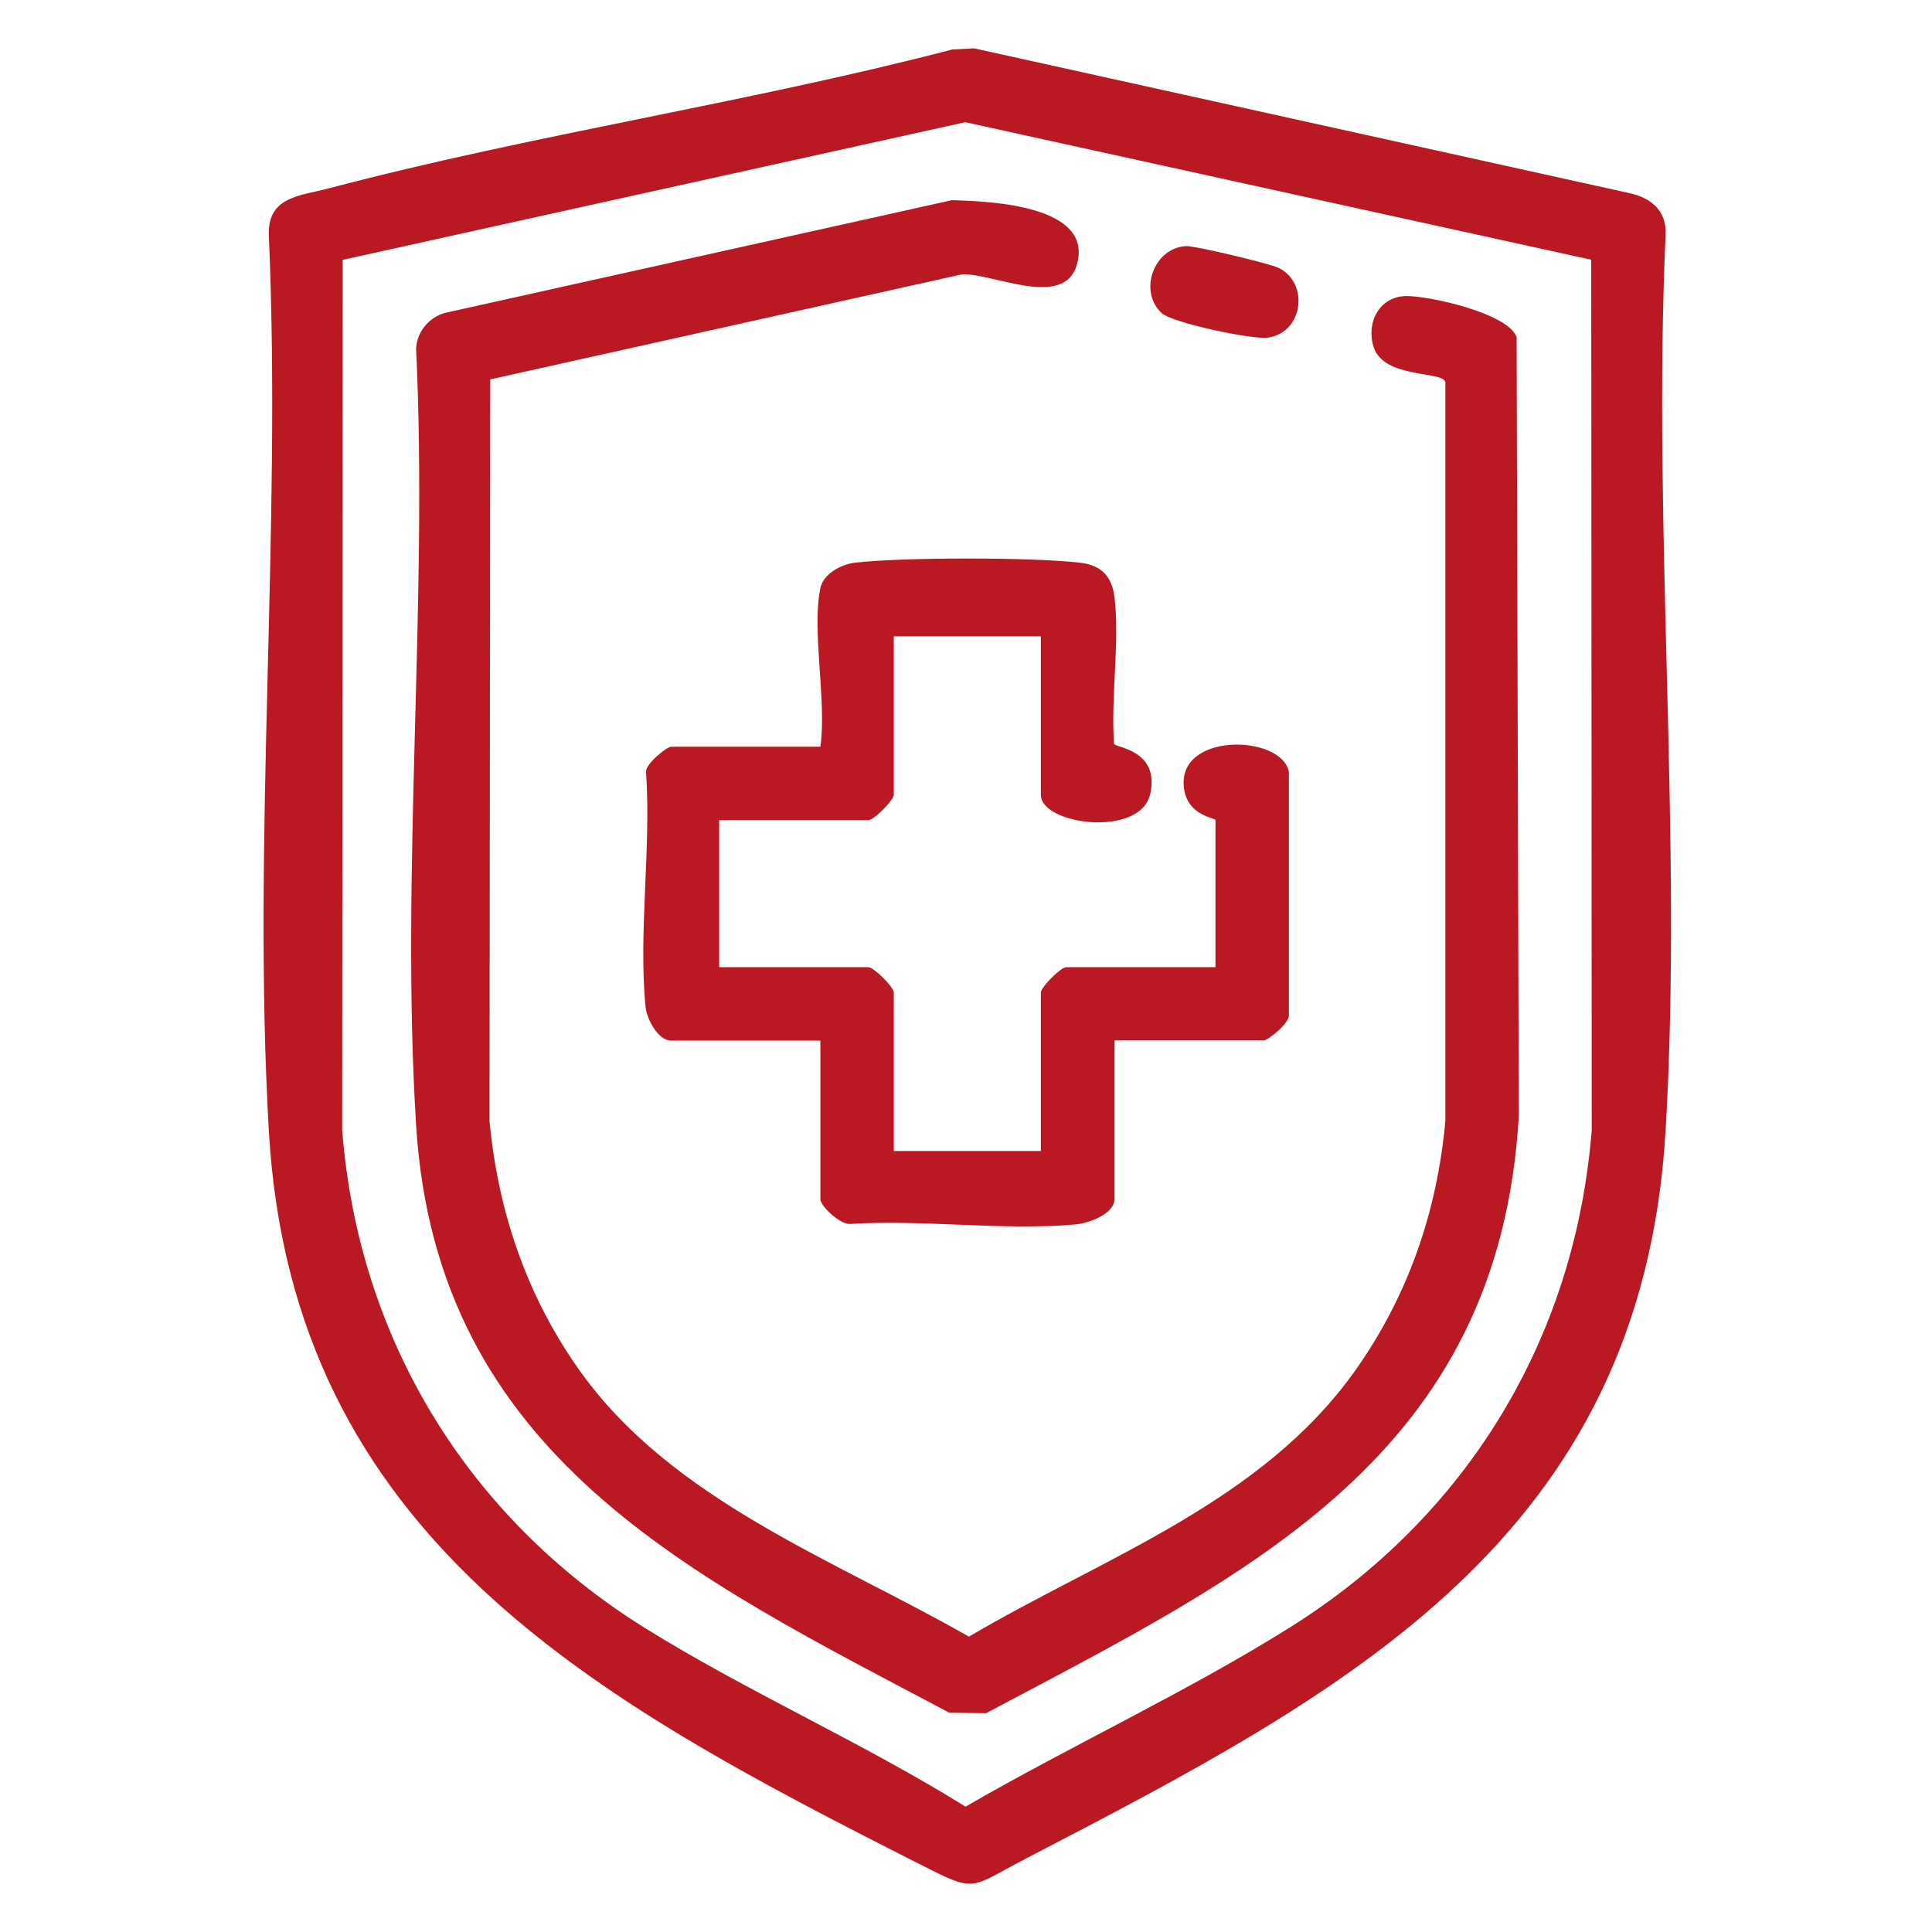
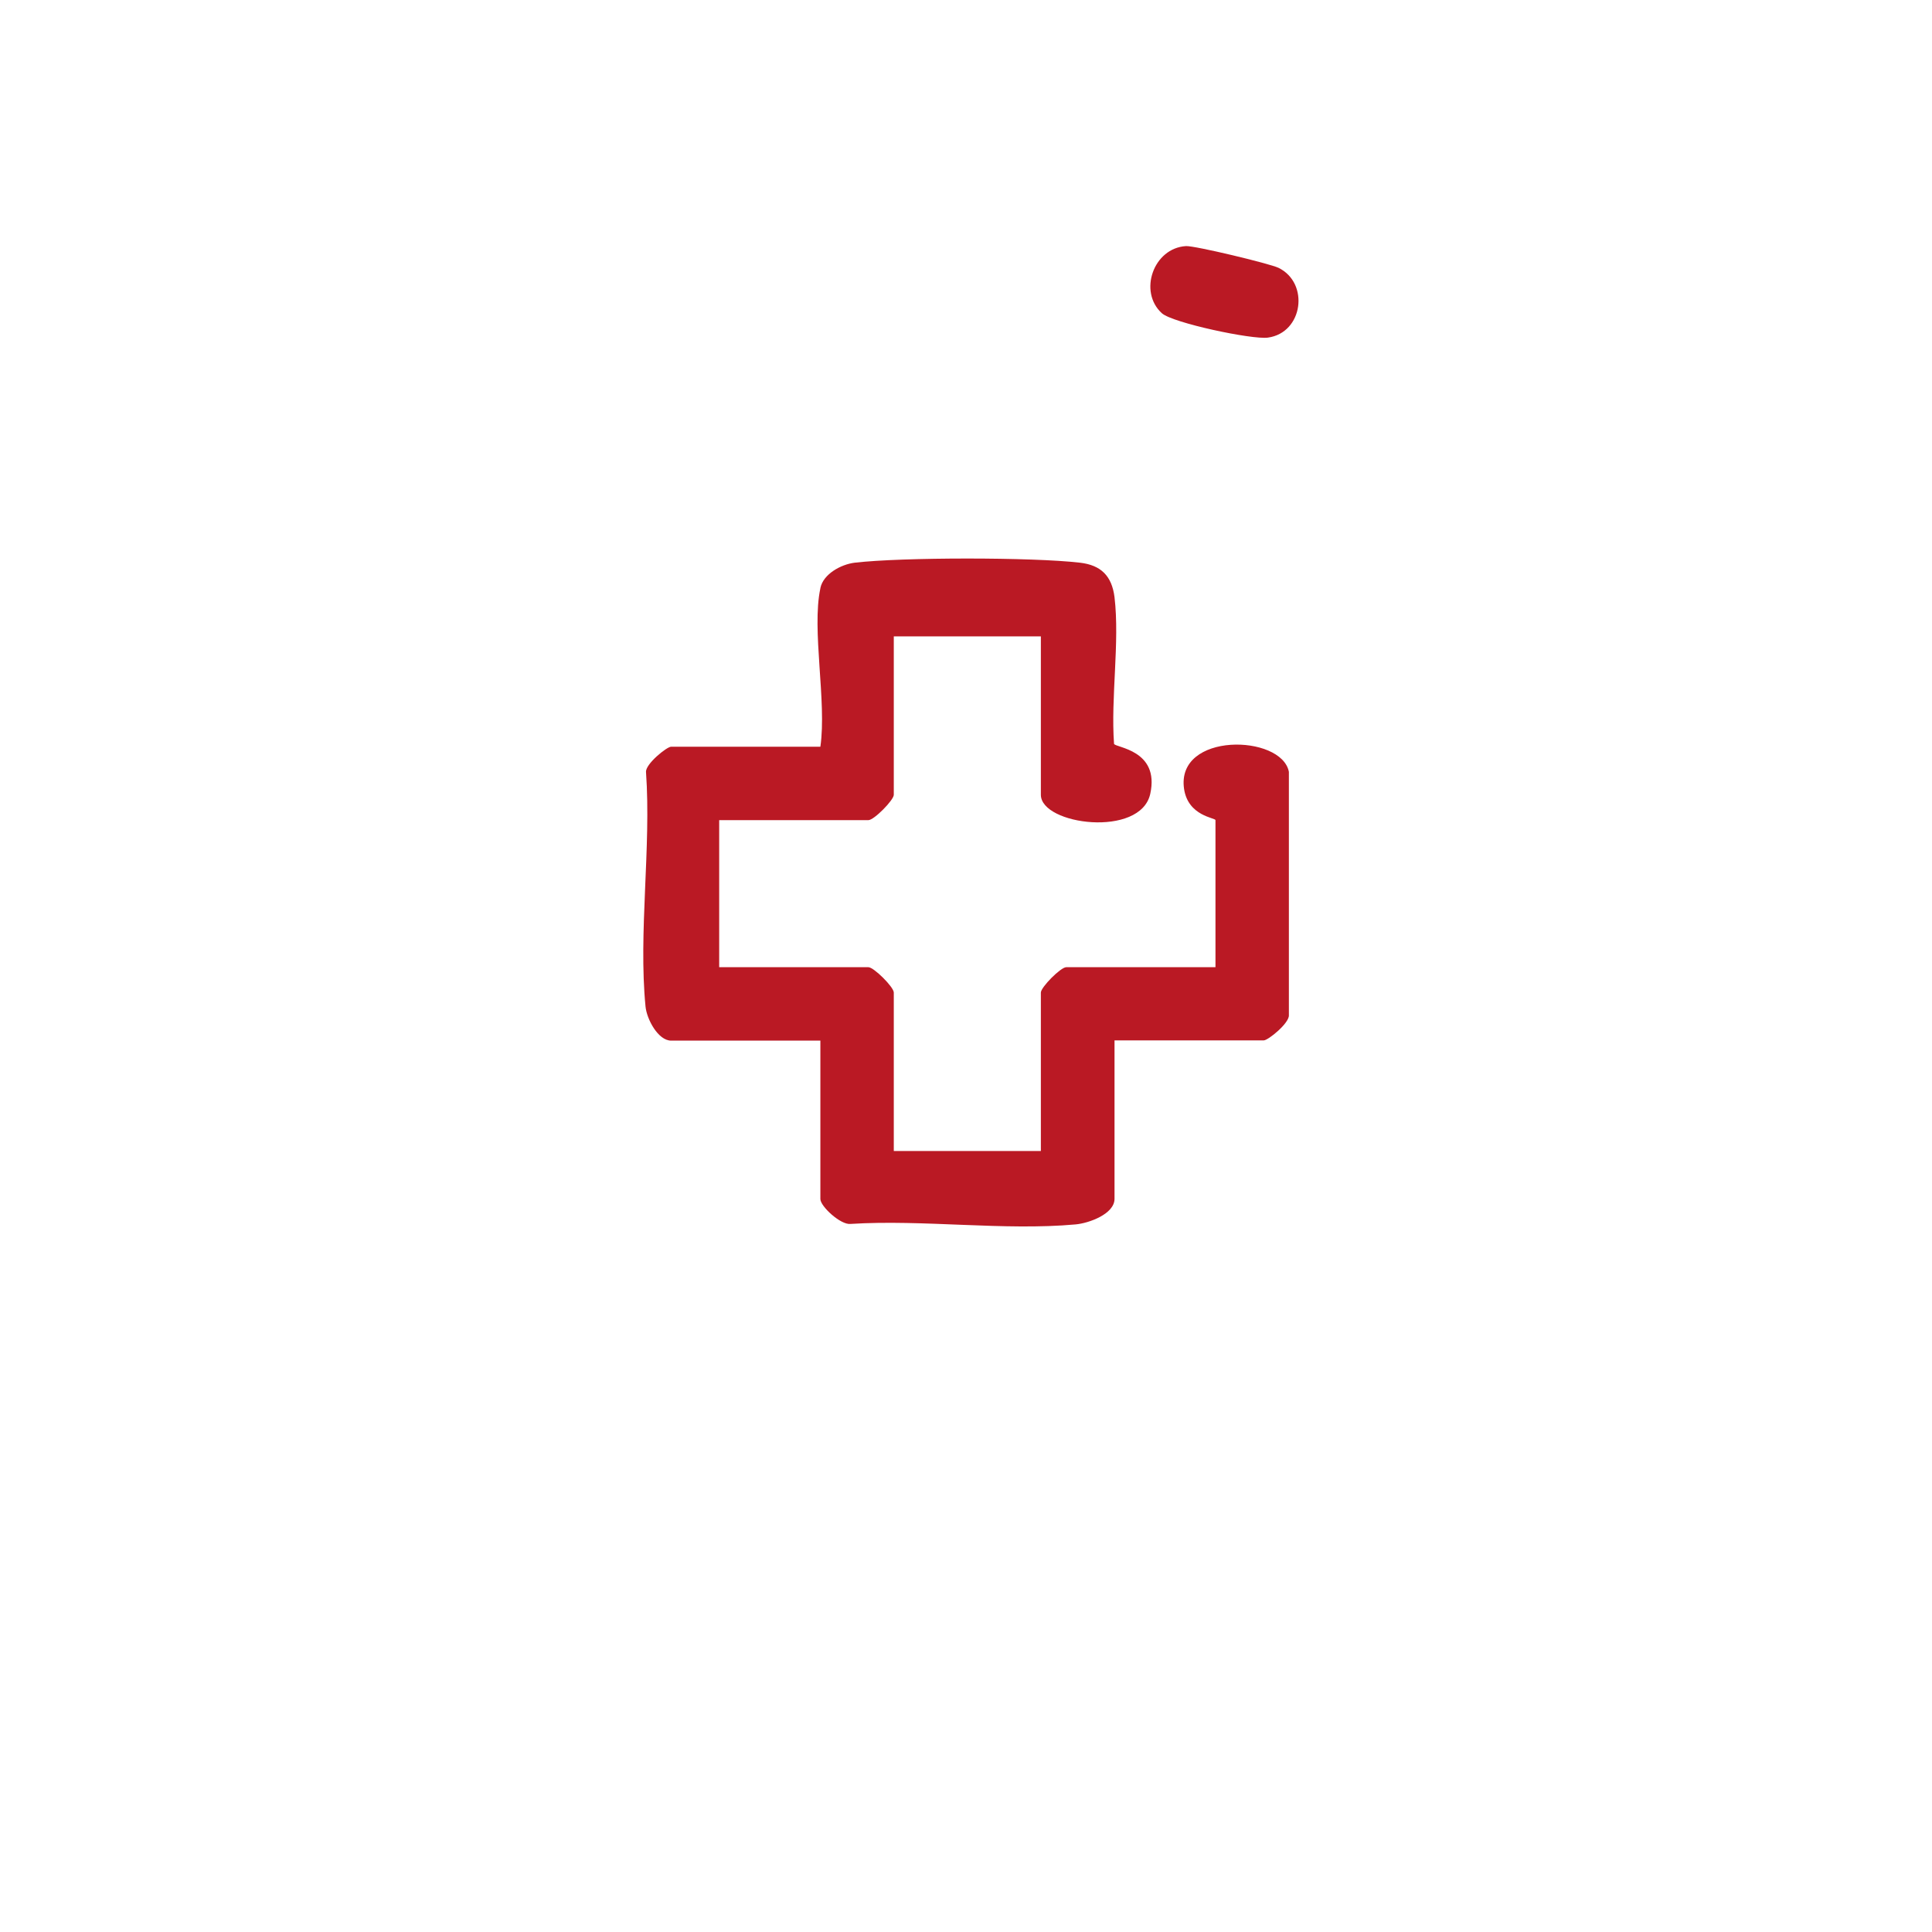
<svg xmlns="http://www.w3.org/2000/svg" id="Calque_1" data-name="Calque 1" viewBox="0 0 80 80">
  <defs>
    <style>
      .cls-1 {
        fill: #ba1924;
      }
    </style>
  </defs>
-   <path class="cls-1" d="M39.44,2.05l.89-.05,27.11,5.99c.91.19,1.57.72,1.53,1.71-.55,12.19.71,24.98,0,37.1-.99,16.91-13.24,23.28-26.51,30.17-2.37,1.23-1.98,1.44-4.44.19-13.36-6.77-25.93-13.49-26.89-30.36-.69-12.13.54-24.9,0-37.1-.03-1.57,1.31-1.59,2.48-1.9,8.45-2.23,17.34-3.54,25.82-5.75ZM65.91,10.76l-25.94-5.7-25.78,5.7-.02,36.04c.67,8.65,5.2,16.03,12.5,20.59,4.25,2.65,9.04,4.76,13.31,7.42,4.37-2.53,9.17-4.75,13.43-7.42,7.31-4.58,11.81-11.93,12.5-20.59l-.02-36.04Z" />
-   <path class="cls-1" d="M20.3,15.71l-.03,30.71c.35,3.72,1.52,7.18,3.66,10.23,3.82,5.46,10.58,7.91,16.19,11.12,5.6-3.3,12.1-5.54,15.99-11.01,2.19-3.09,3.39-6.55,3.74-10.34V15.82c-.11-.47-2.55-.13-2.97-1.45-.32-1,.22-2.09,1.34-2.11.94-.02,4.27.72,4.58,1.71l.09,32.25c-.82,14.05-11.11,18.91-22.06,24.72l-1.52-.02c-10.65-5.64-21.23-10.62-22.08-24.33-.65-10.48.5-21.61,0-32.15.03-.69.52-1.29,1.18-1.48l21-4.67c1.58.04,5.93.21,5.17,2.7-.55,1.82-3.51.3-4.75.37l-19.53,4.35Z" />
  <path class="cls-1" d="M33.97,24.35c.12-.58.85-.98,1.42-1.05,1.97-.23,7.36-.23,9.33,0,.87.1,1.32.55,1.43,1.43.22,1.87-.16,4.15-.02,6.07.04.16,1.9.24,1.5,2.07s-4.53,1.29-4.53.04v-6.56h-6.09v6.56c0,.22-.82,1.05-1.05,1.05h-6.18v6.09h6.18c.22,0,1.05.82,1.05,1.05v6.56h6.09v-6.56c0-.22.82-1.05,1.05-1.05h6.18v-6.09c0-.1-1.13-.16-1.3-1.29-.35-2.37,4.04-2.27,4.34-.71v10.07c.03.33-.86,1.05-1.04,1.05h-6.18v6.56c0,.63-1.06,1.01-1.61,1.06-2.95.27-6.32-.21-9.32-.02-.41.05-1.25-.73-1.25-1.03v-6.56h-6.18c-.54,0-1.01-.89-1.06-1.41-.3-3.05.24-6.6.02-9.71-.03-.33.86-1.05,1.04-1.05h6.18c.27-1.87-.37-4.84,0-6.56Z" />
  <path class="cls-1" d="M48.11,12.97c-.98-.89-.35-2.7,1-2.78.36-.02,3.45.72,3.83.9,1.29.63,1.02,2.69-.44,2.89-.65.09-3.95-.61-4.39-1.01Z" />
</svg>